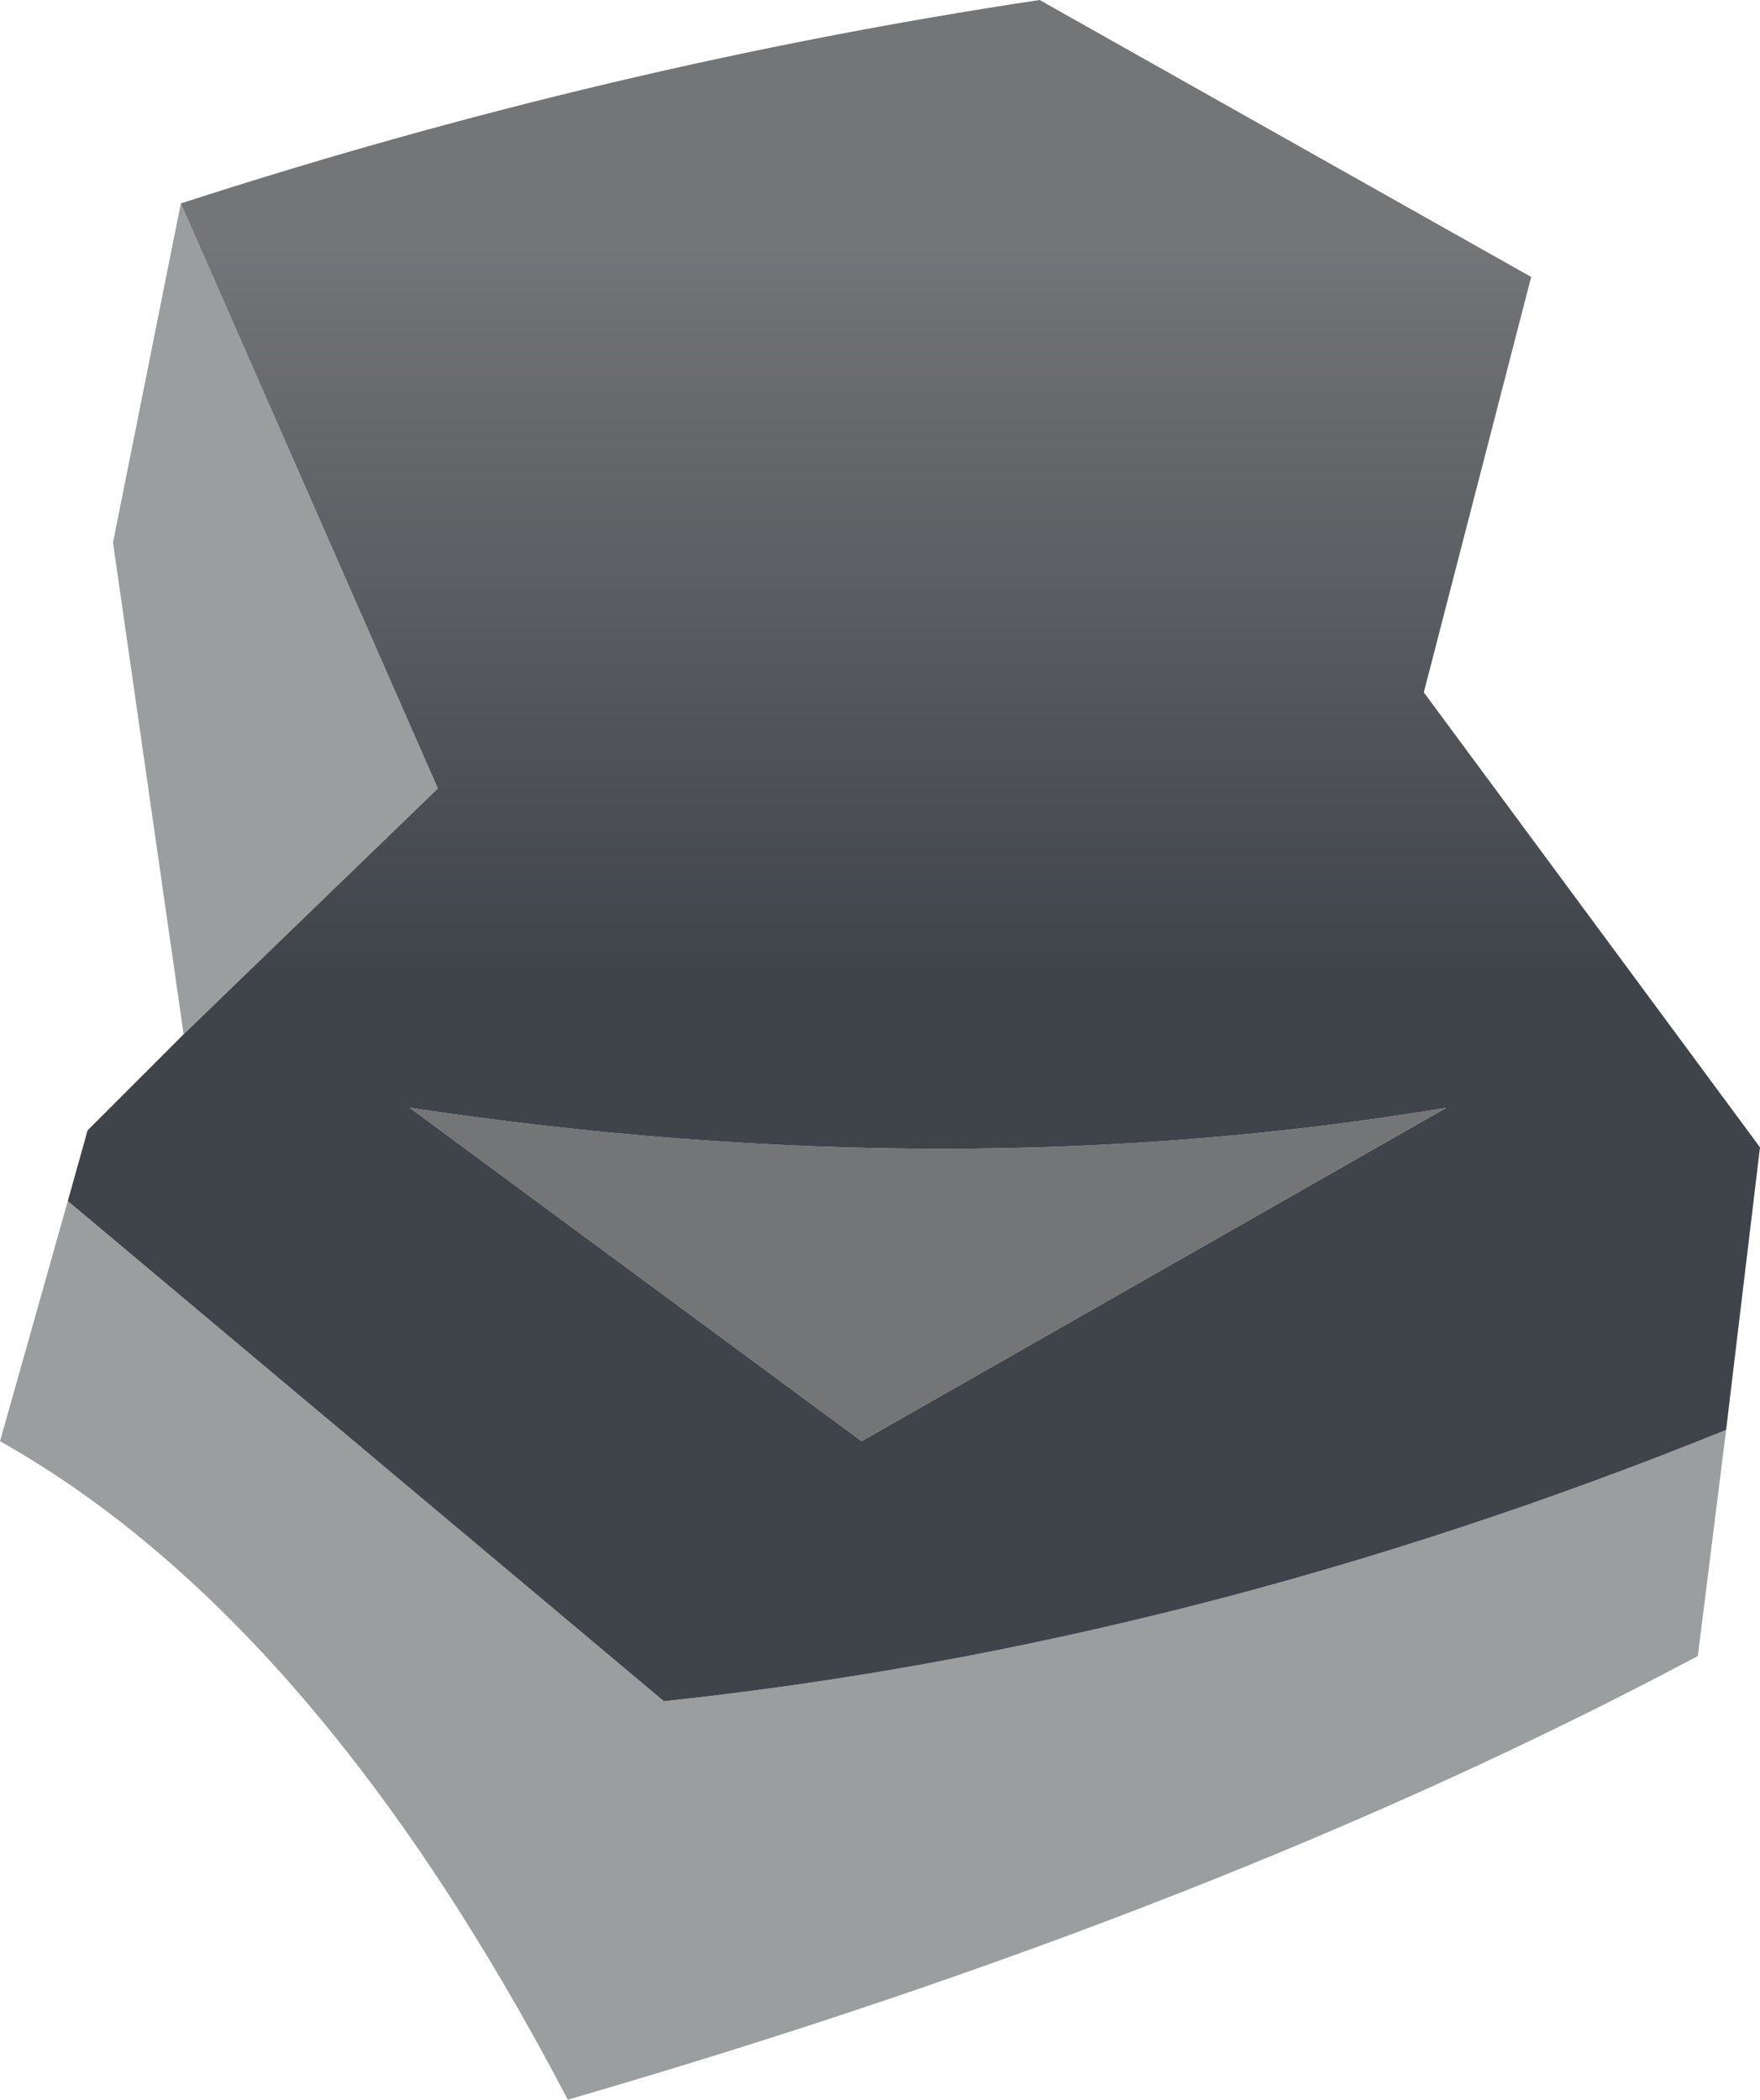
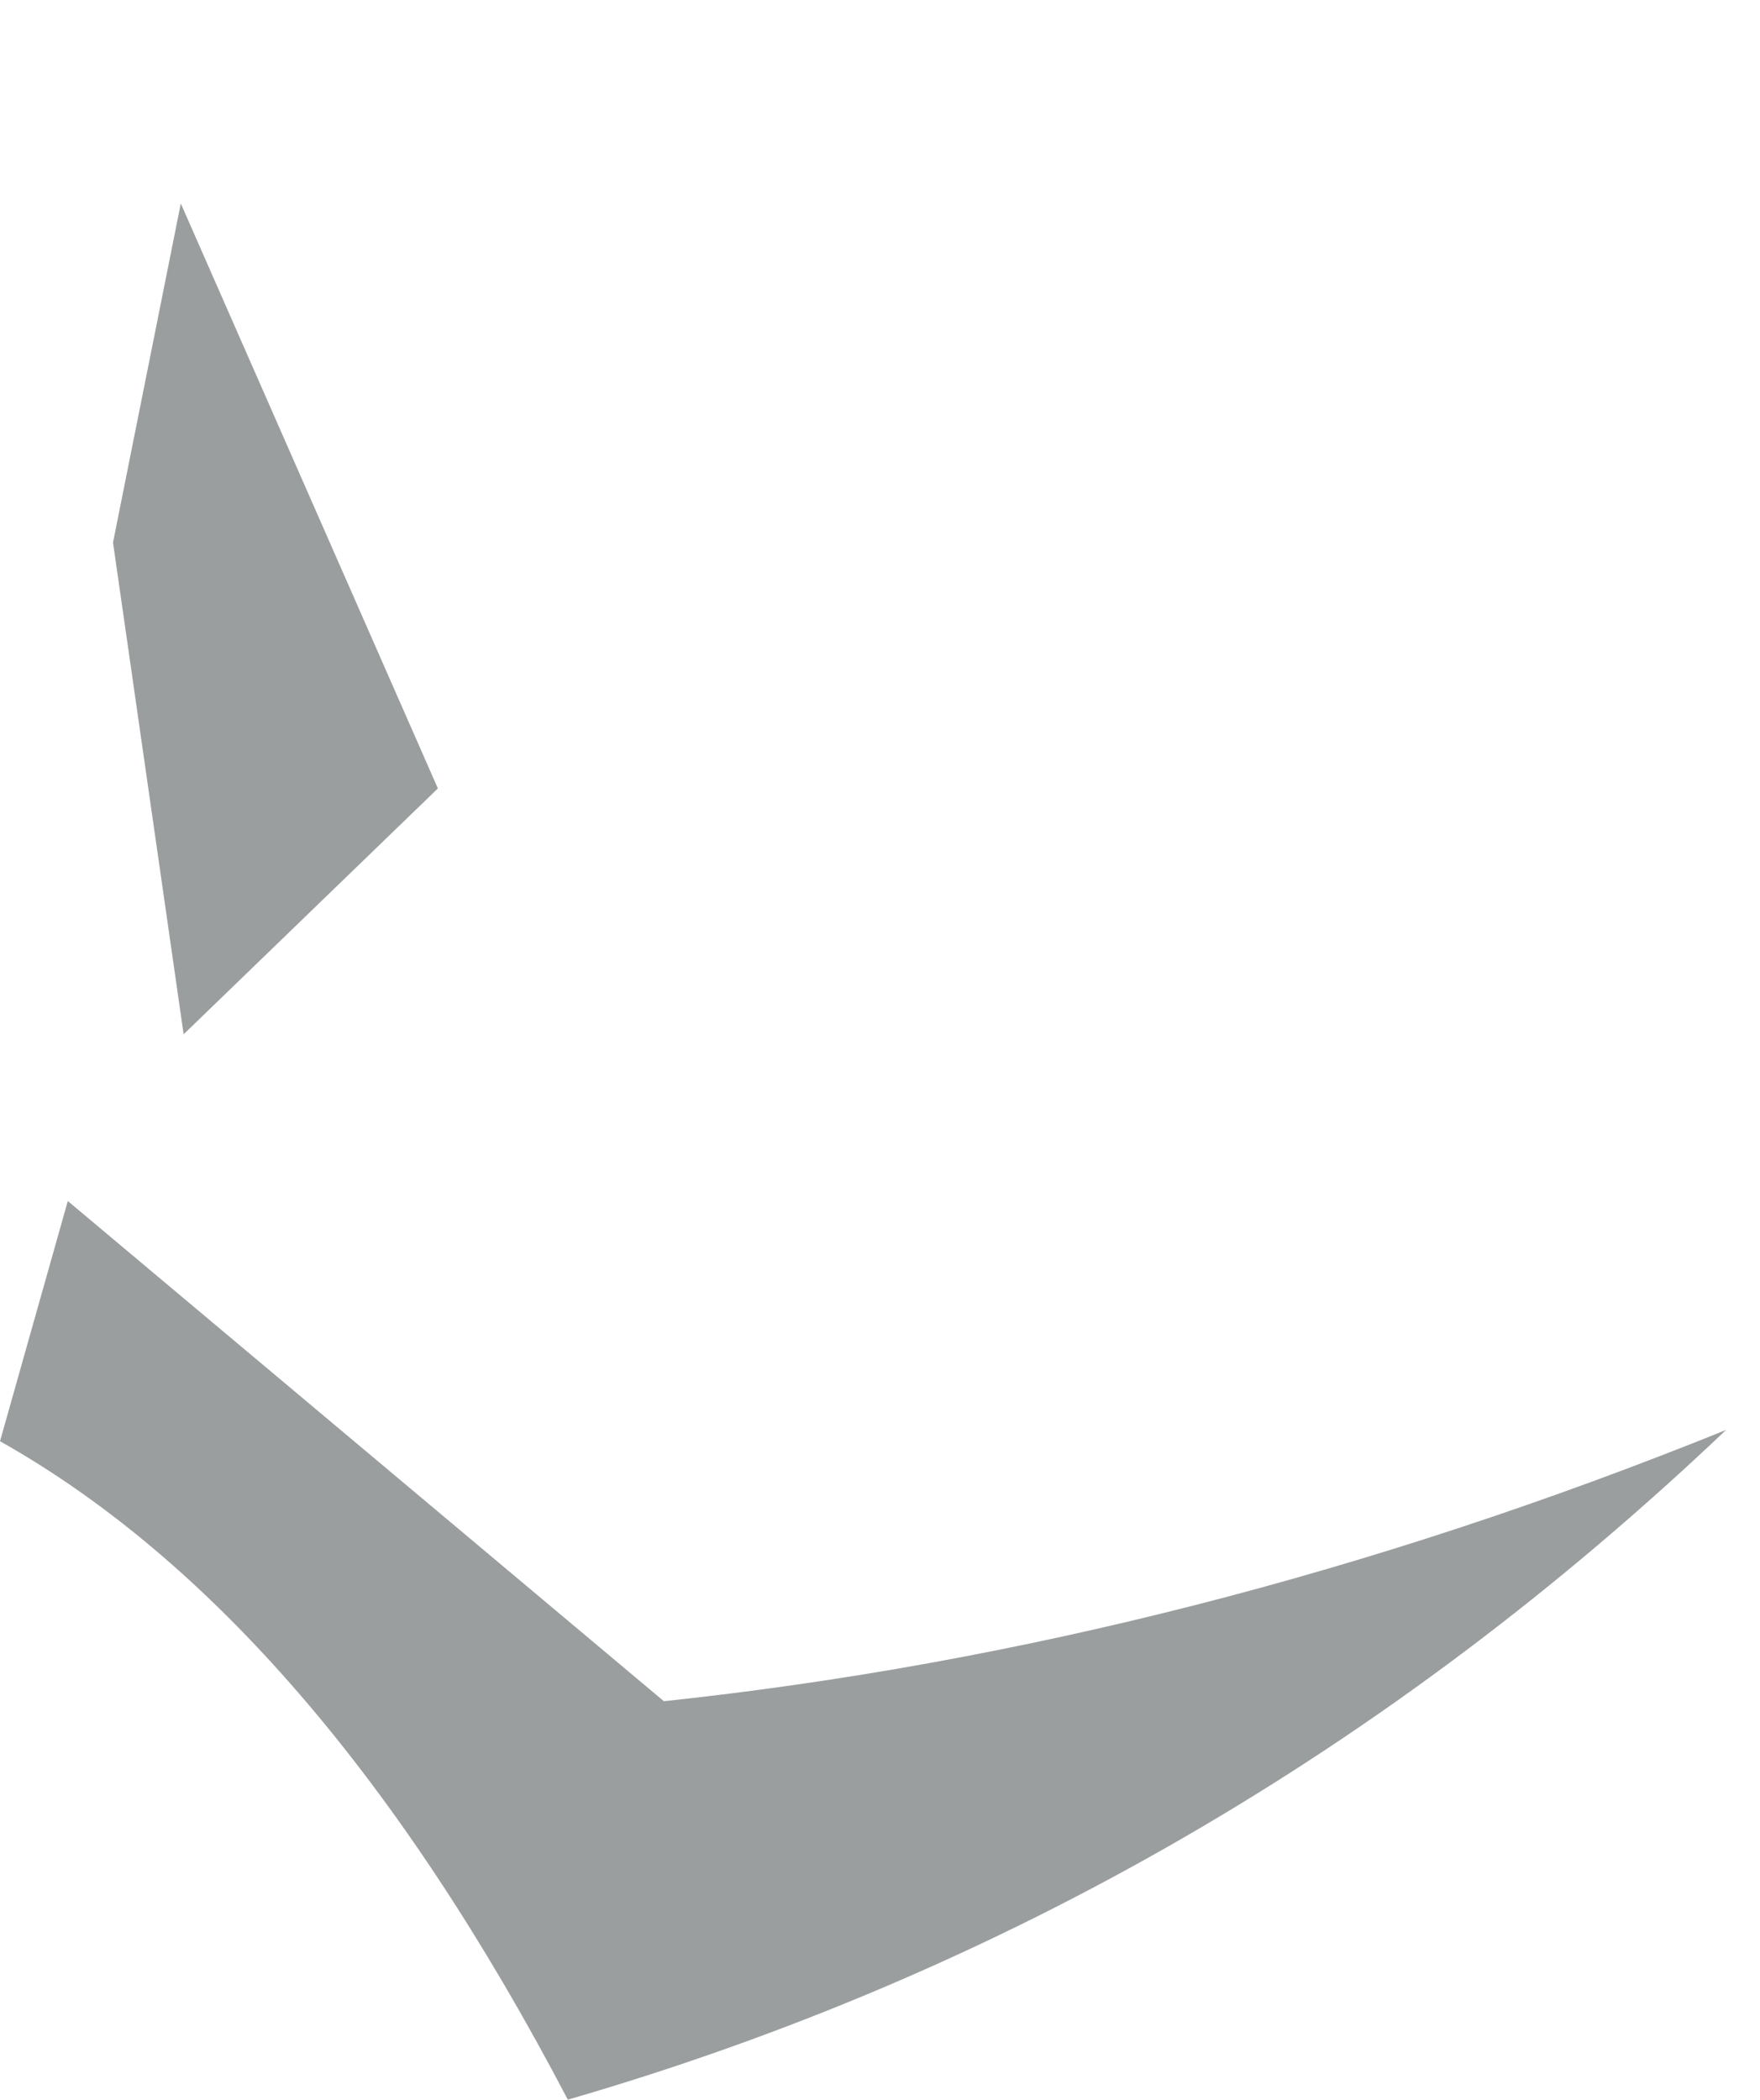
<svg xmlns="http://www.w3.org/2000/svg" height="37.15px" width="31.15px">
  <g transform="matrix(1.0, 0.0, 0.0, 1.0, 16.95, 18.6)">
-     <path d="M13.6 6.7 L13.1 10.7 Q4.65 15.2 -6.9 18.55 -11.35 10.05 -16.95 6.9 L-15.75 2.65 -5.2 11.5 Q4.2 10.5 13.6 6.7 M-13.7 -0.3 L-14.95 -9.0 -13.75 -15.0 -9.2 -4.65 -13.7 -0.3" fill="#9b9e9f" fill-rule="evenodd" stroke="none" />
-     <path d="M-1.7 6.9 L-9.7 1.0 Q-0.05 2.45 8.65 1.0 L-1.7 6.9" fill="#737577" fill-rule="evenodd" stroke="none" />
-     <path d="M-13.75 -15.0 Q-6.2 -17.45 1.45 -18.6 L10.15 -13.7 8.25 -6.35 14.2 1.7 13.6 6.7 Q4.2 10.5 -5.2 11.5 L-15.75 2.65 -15.4 1.4 -13.7 -0.3 -9.2 -4.65 -13.75 -15.0 M-1.7 6.9 L8.65 1.0 Q-0.05 2.45 -9.7 1.0 L-1.7 6.9" fill="url(#gradient0)" fill-rule="evenodd" stroke="none" />
+     <path d="M13.6 6.7 Q4.65 15.2 -6.9 18.55 -11.35 10.05 -16.95 6.9 L-15.75 2.65 -5.2 11.5 Q4.2 10.5 13.6 6.7 M-13.7 -0.3 L-14.95 -9.0 -13.75 -15.0 -9.2 -4.65 -13.7 -0.3" fill="#9b9e9f" fill-rule="evenodd" stroke="none" />
  </g>
  <defs>
    <linearGradient gradientTransform="matrix(0.0, -0.008, 0.018, 0.0, -0.8, -7.9)" gradientUnits="userSpaceOnUse" id="gradient0" spreadMethod="pad" x1="-819.2" x2="819.2">
      <stop offset="0.0" stop-color="#3f444a" />
      <stop offset="0.988" stop-color="#737577" />
    </linearGradient>
  </defs>
</svg>